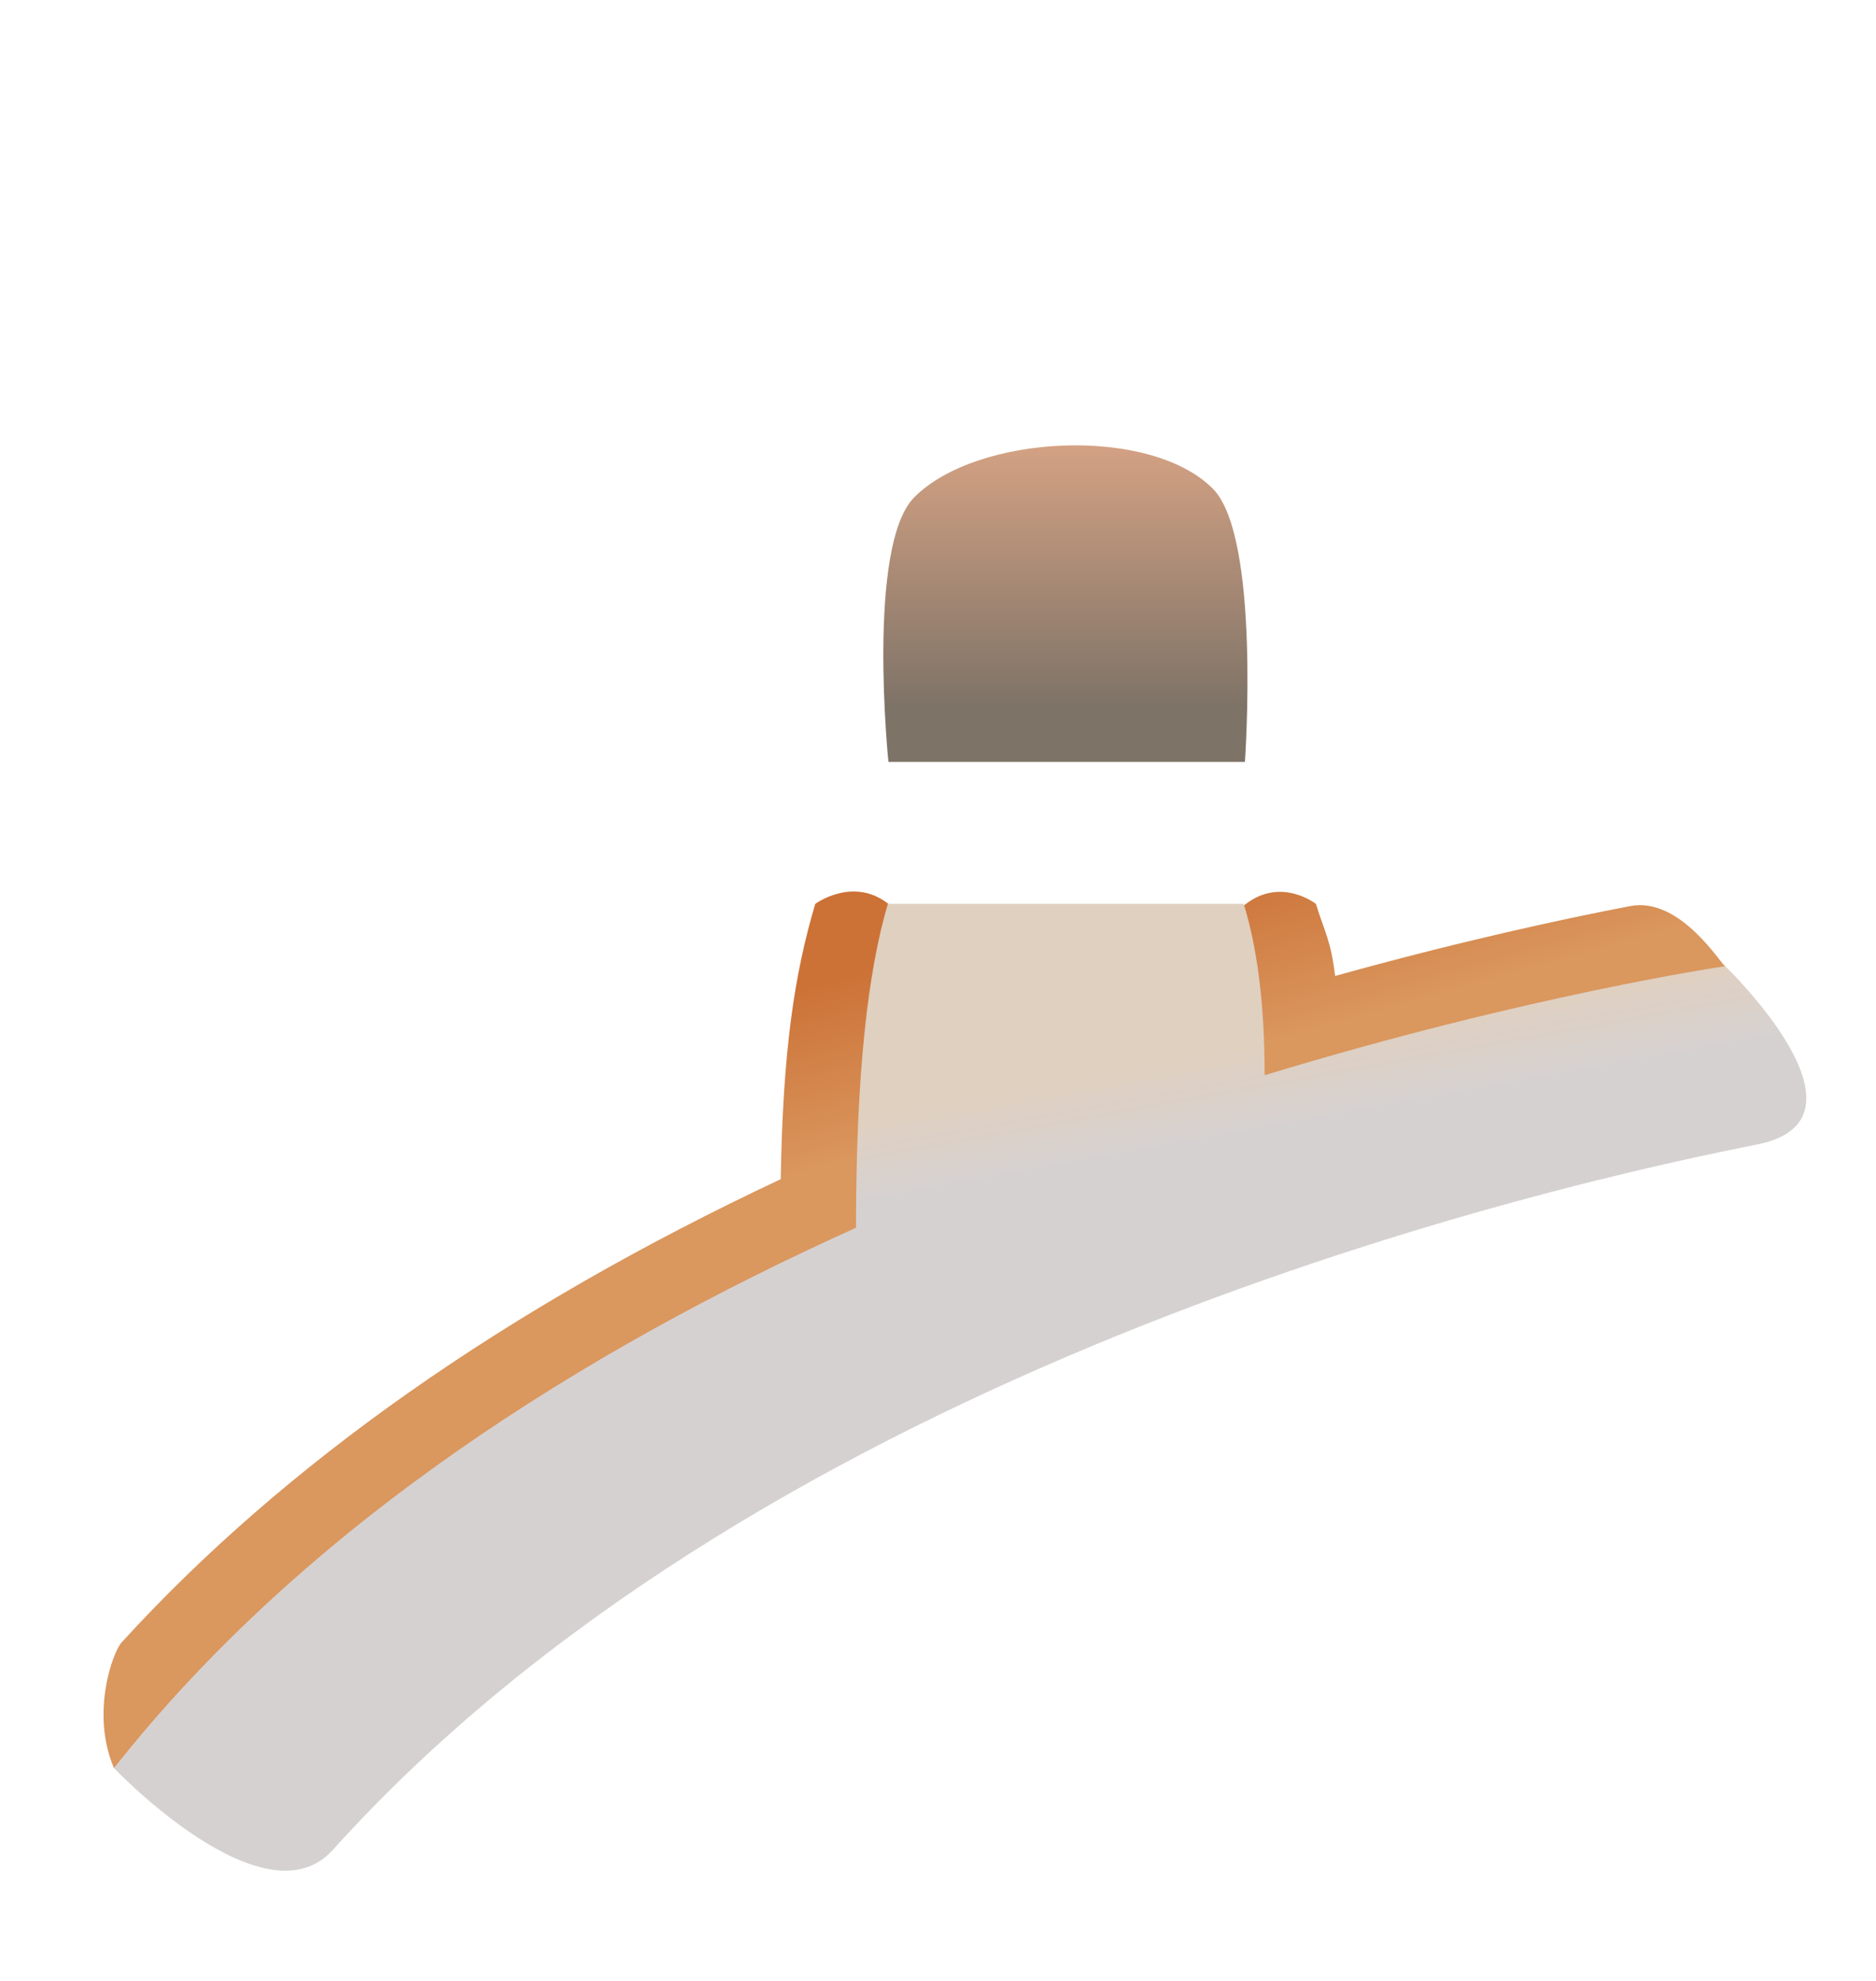
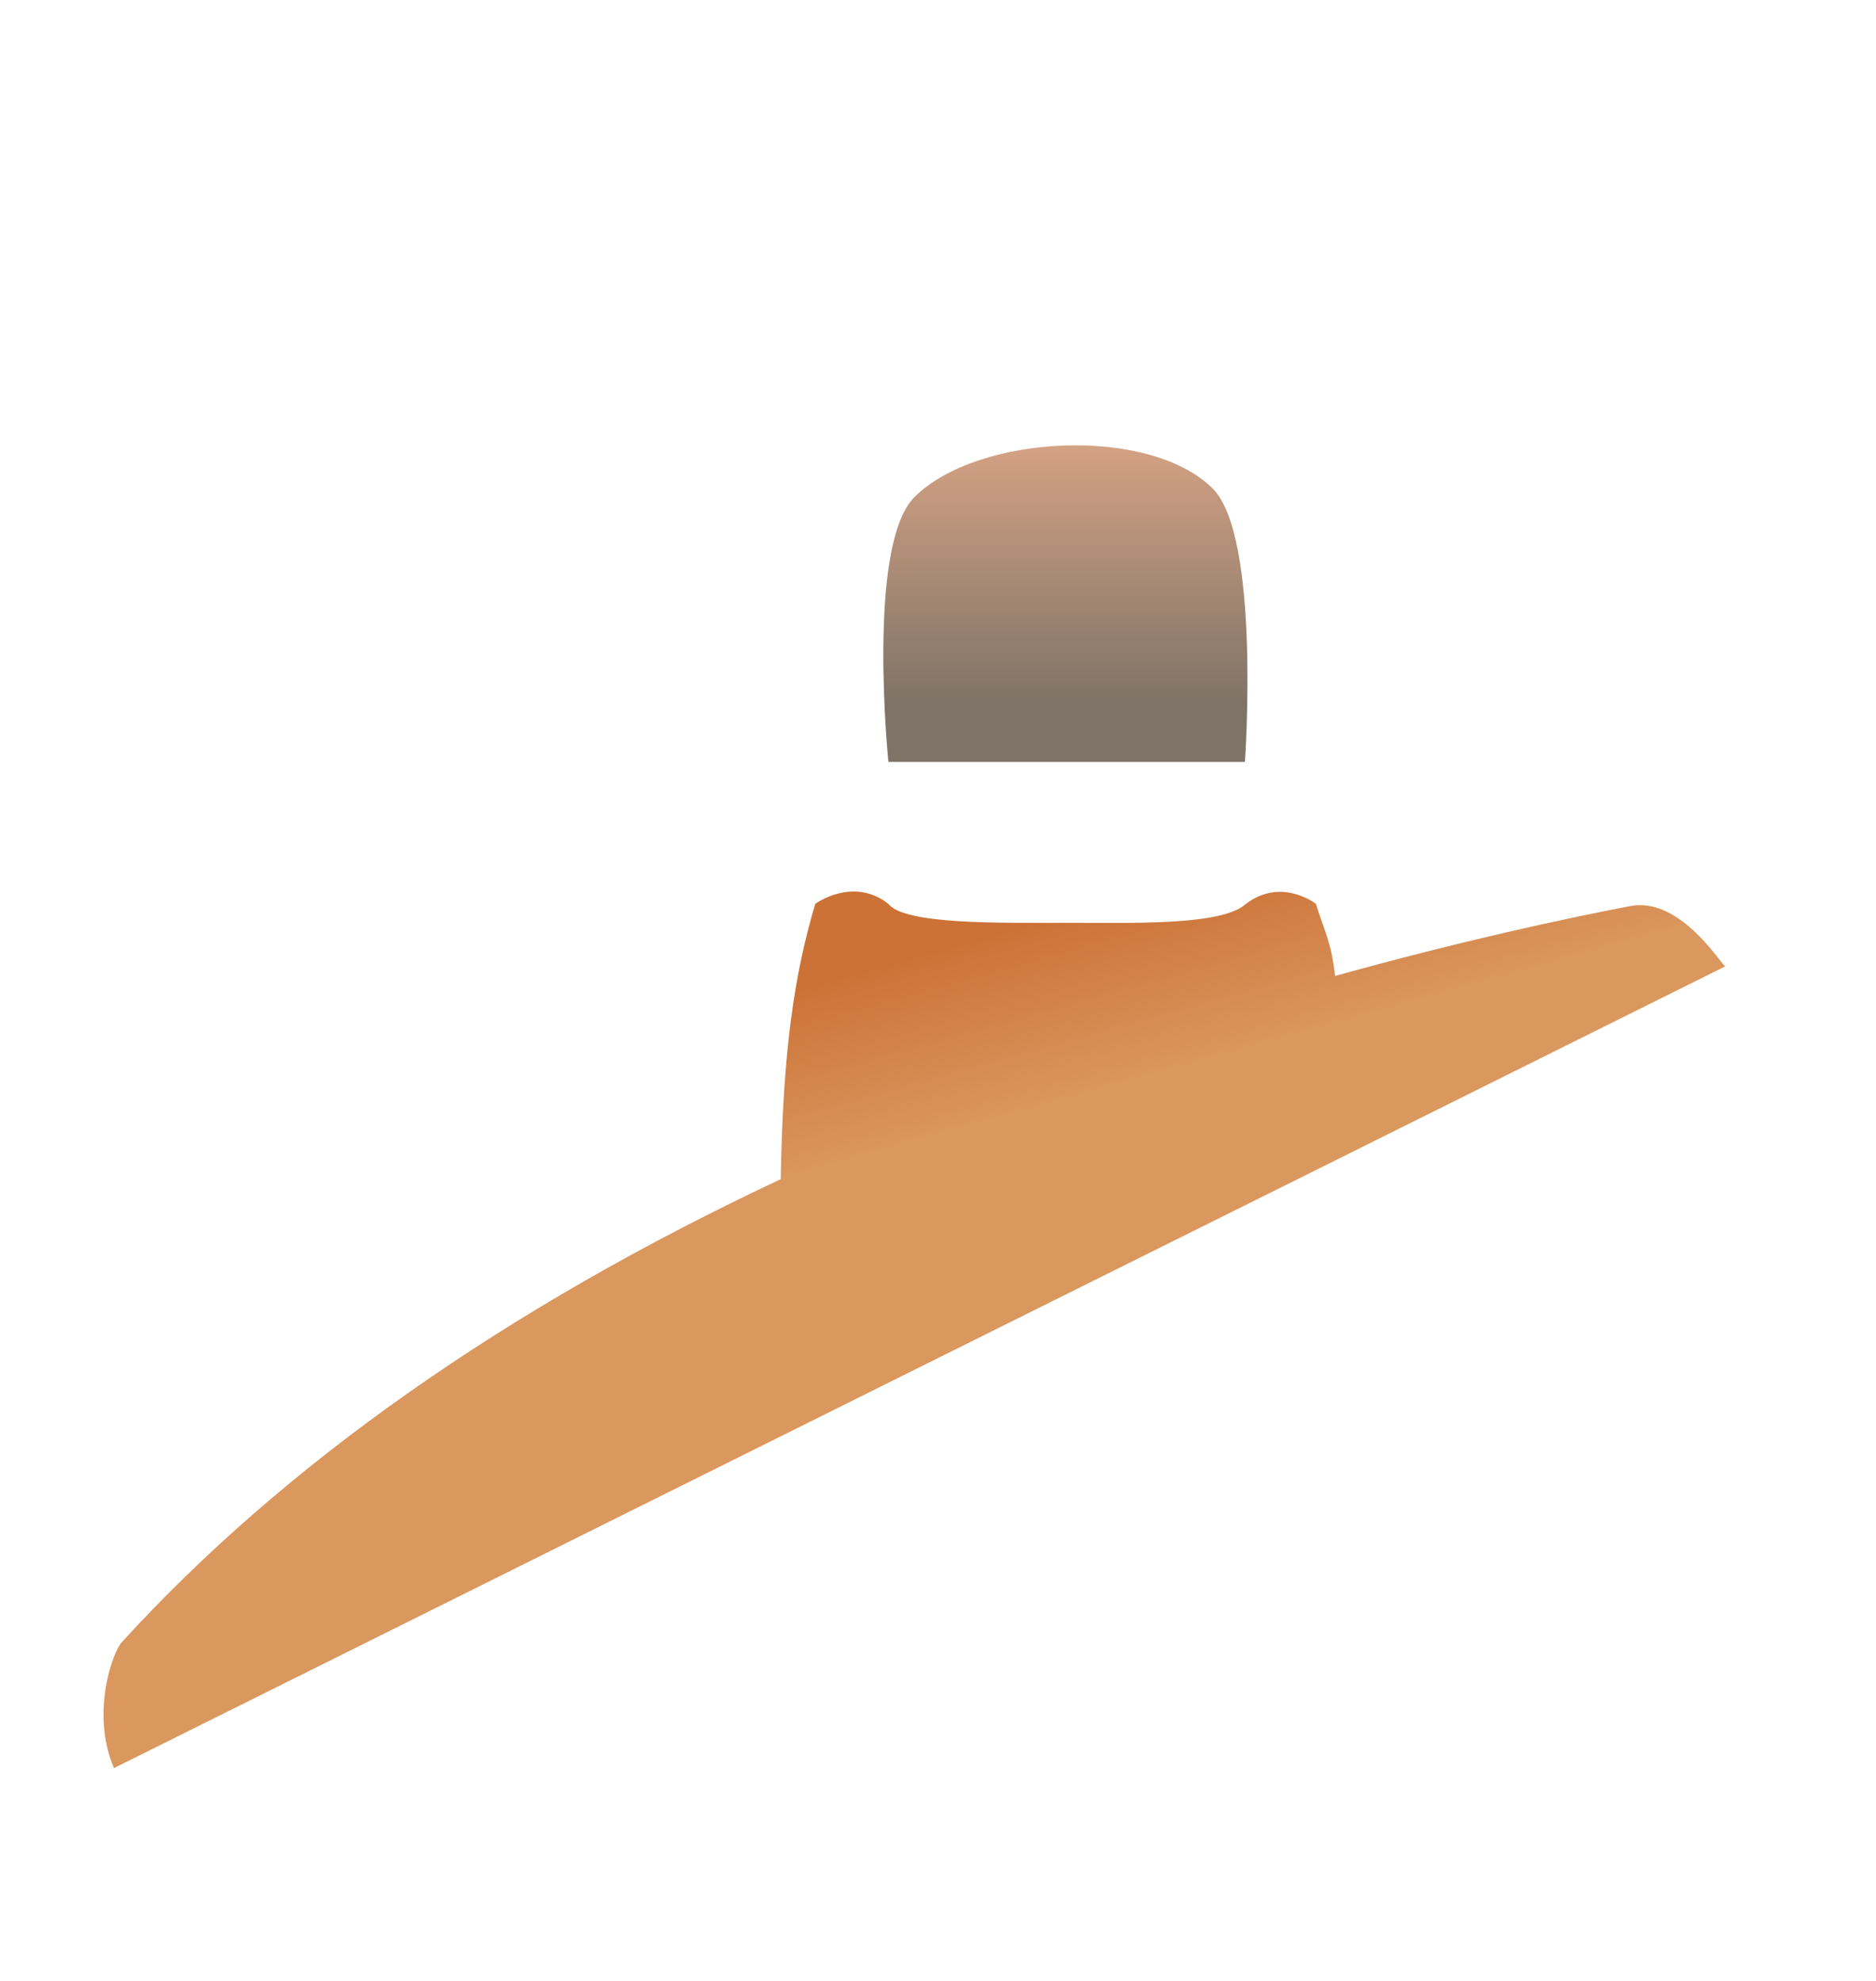
<svg xmlns="http://www.w3.org/2000/svg" id="Layer" viewBox="-10 -10 239.69 253.07">
  <defs>
    <style>.cls-1{fill:url(#linear-gradient);}.cls-2{fill:url(#linear-gradient-3);}.cls-3{fill:url(#linear-gradient-2);}</style>
    <linearGradient id="linear-gradient" x1="93.81" y1="115.92" x2="99.93" y2="137.84" gradientUnits="userSpaceOnUse">
      <stop offset="0" stop-color="#cc7237" />
      <stop offset="1" stop-color="#da975e" />
    </linearGradient>
    <linearGradient id="linear-gradient-2" x1="105.24" y1="131.88" x2="107.17" y2="142.52" gradientUnits="userSpaceOnUse">
      <stop offset="0" stop-color="#e0d0c0" />
      <stop offset="1" stop-color="#d6d1d1" />
    </linearGradient>
    <linearGradient id="linear-gradient-3" x1="126.12" y1="80.25" x2="126.12" y2="44.91" gradientUnits="userSpaceOnUse">
      <stop offset="0" stop-color="#7e7367" />
      <stop offset="1" stop-color="#d9a485" />
    </linearGradient>
  </defs>
-   <path class="cls-1" d="M4.56,215.91c-3.02-7.07-.11-14.88,.97-16.05,20.8-22.81,49.05-42.67,84.22-59.2,.28-16.46,1.74-26.16,4.41-35.17,0,0,4.81-3.56,9.35,0,2.05,2.66,14.27,2.42,22.84,2.42s19.81,.36,22.84-2.42c4.55-3.46,8.94,0,8.94,0,1.12,3.62,1.94,4.76,2.45,9.21,15.91-4.43,29.11-7.28,37.71-8.93,6.51-1.25,11.76,7.75,12.16,7.69L4.56,215.91Z" />
-   <path class="cls-3" d="M210.44,113.45s-25.06,3.63-58.86,13.93c0-9.43-1.02-16.53-2.68-21.9h-45.46c-2.54,8.57-4.07,21.59-4.07,41.39-34.67,15.63-70.23,37.87-94.81,69.04,0,0,19.21,20.18,27.96,10.46,52.91-58.77,145.04-82.86,181.95-90.13,16.27-3.21-4.03-22.78-4.03-22.78Z" />
+   <path class="cls-1" d="M4.56,215.91c-3.02-7.07-.11-14.88,.97-16.05,20.8-22.81,49.05-42.67,84.22-59.2,.28-16.46,1.74-26.16,4.41-35.17,0,0,4.81-3.56,9.35,0,2.05,2.66,14.27,2.42,22.84,2.42s19.81,.36,22.84-2.42c4.55-3.46,8.94,0,8.94,0,1.12,3.62,1.94,4.76,2.45,9.21,15.91-4.43,29.11-7.28,37.71-8.93,6.51-1.25,11.76,7.75,12.16,7.69Z" />
  <path class="cls-2" d="M144.95,52.43c-8.05-8.06-30.07-6.97-38.12,1.09-6.15,6.15-3.32,33.83-3.32,33.83h45.55s2.04-28.77-4.11-34.92Z" />
</svg>